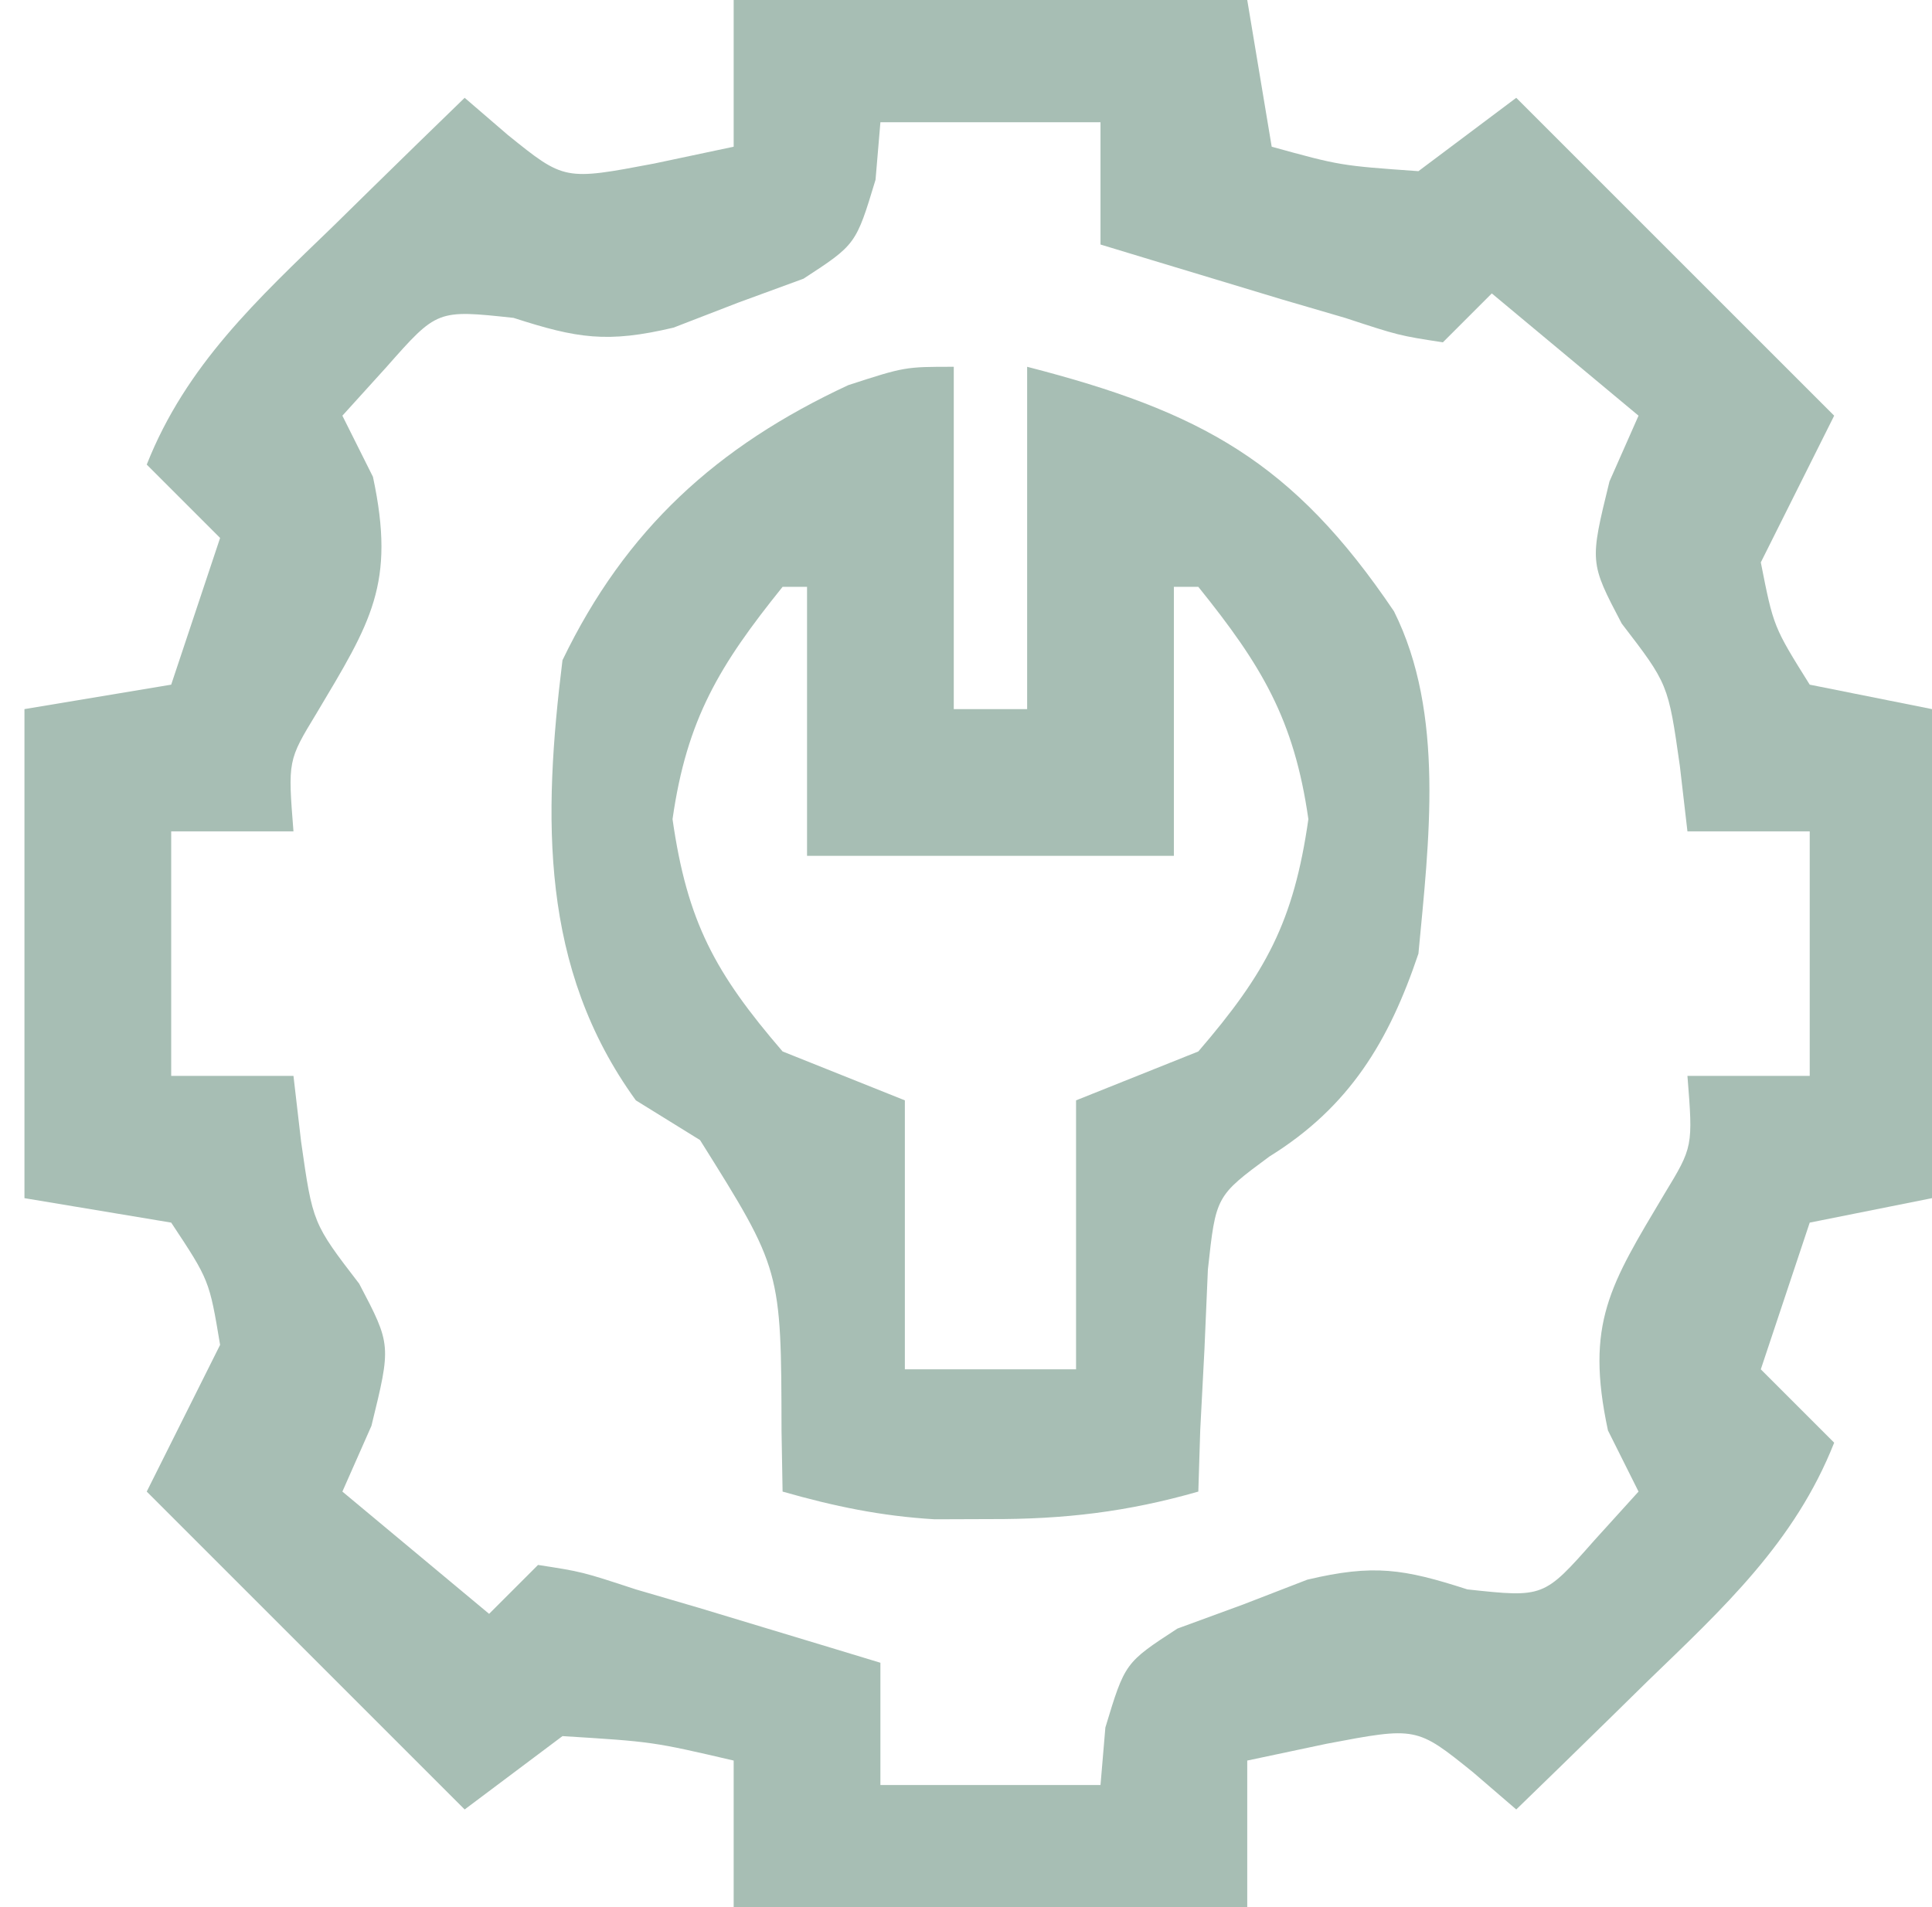
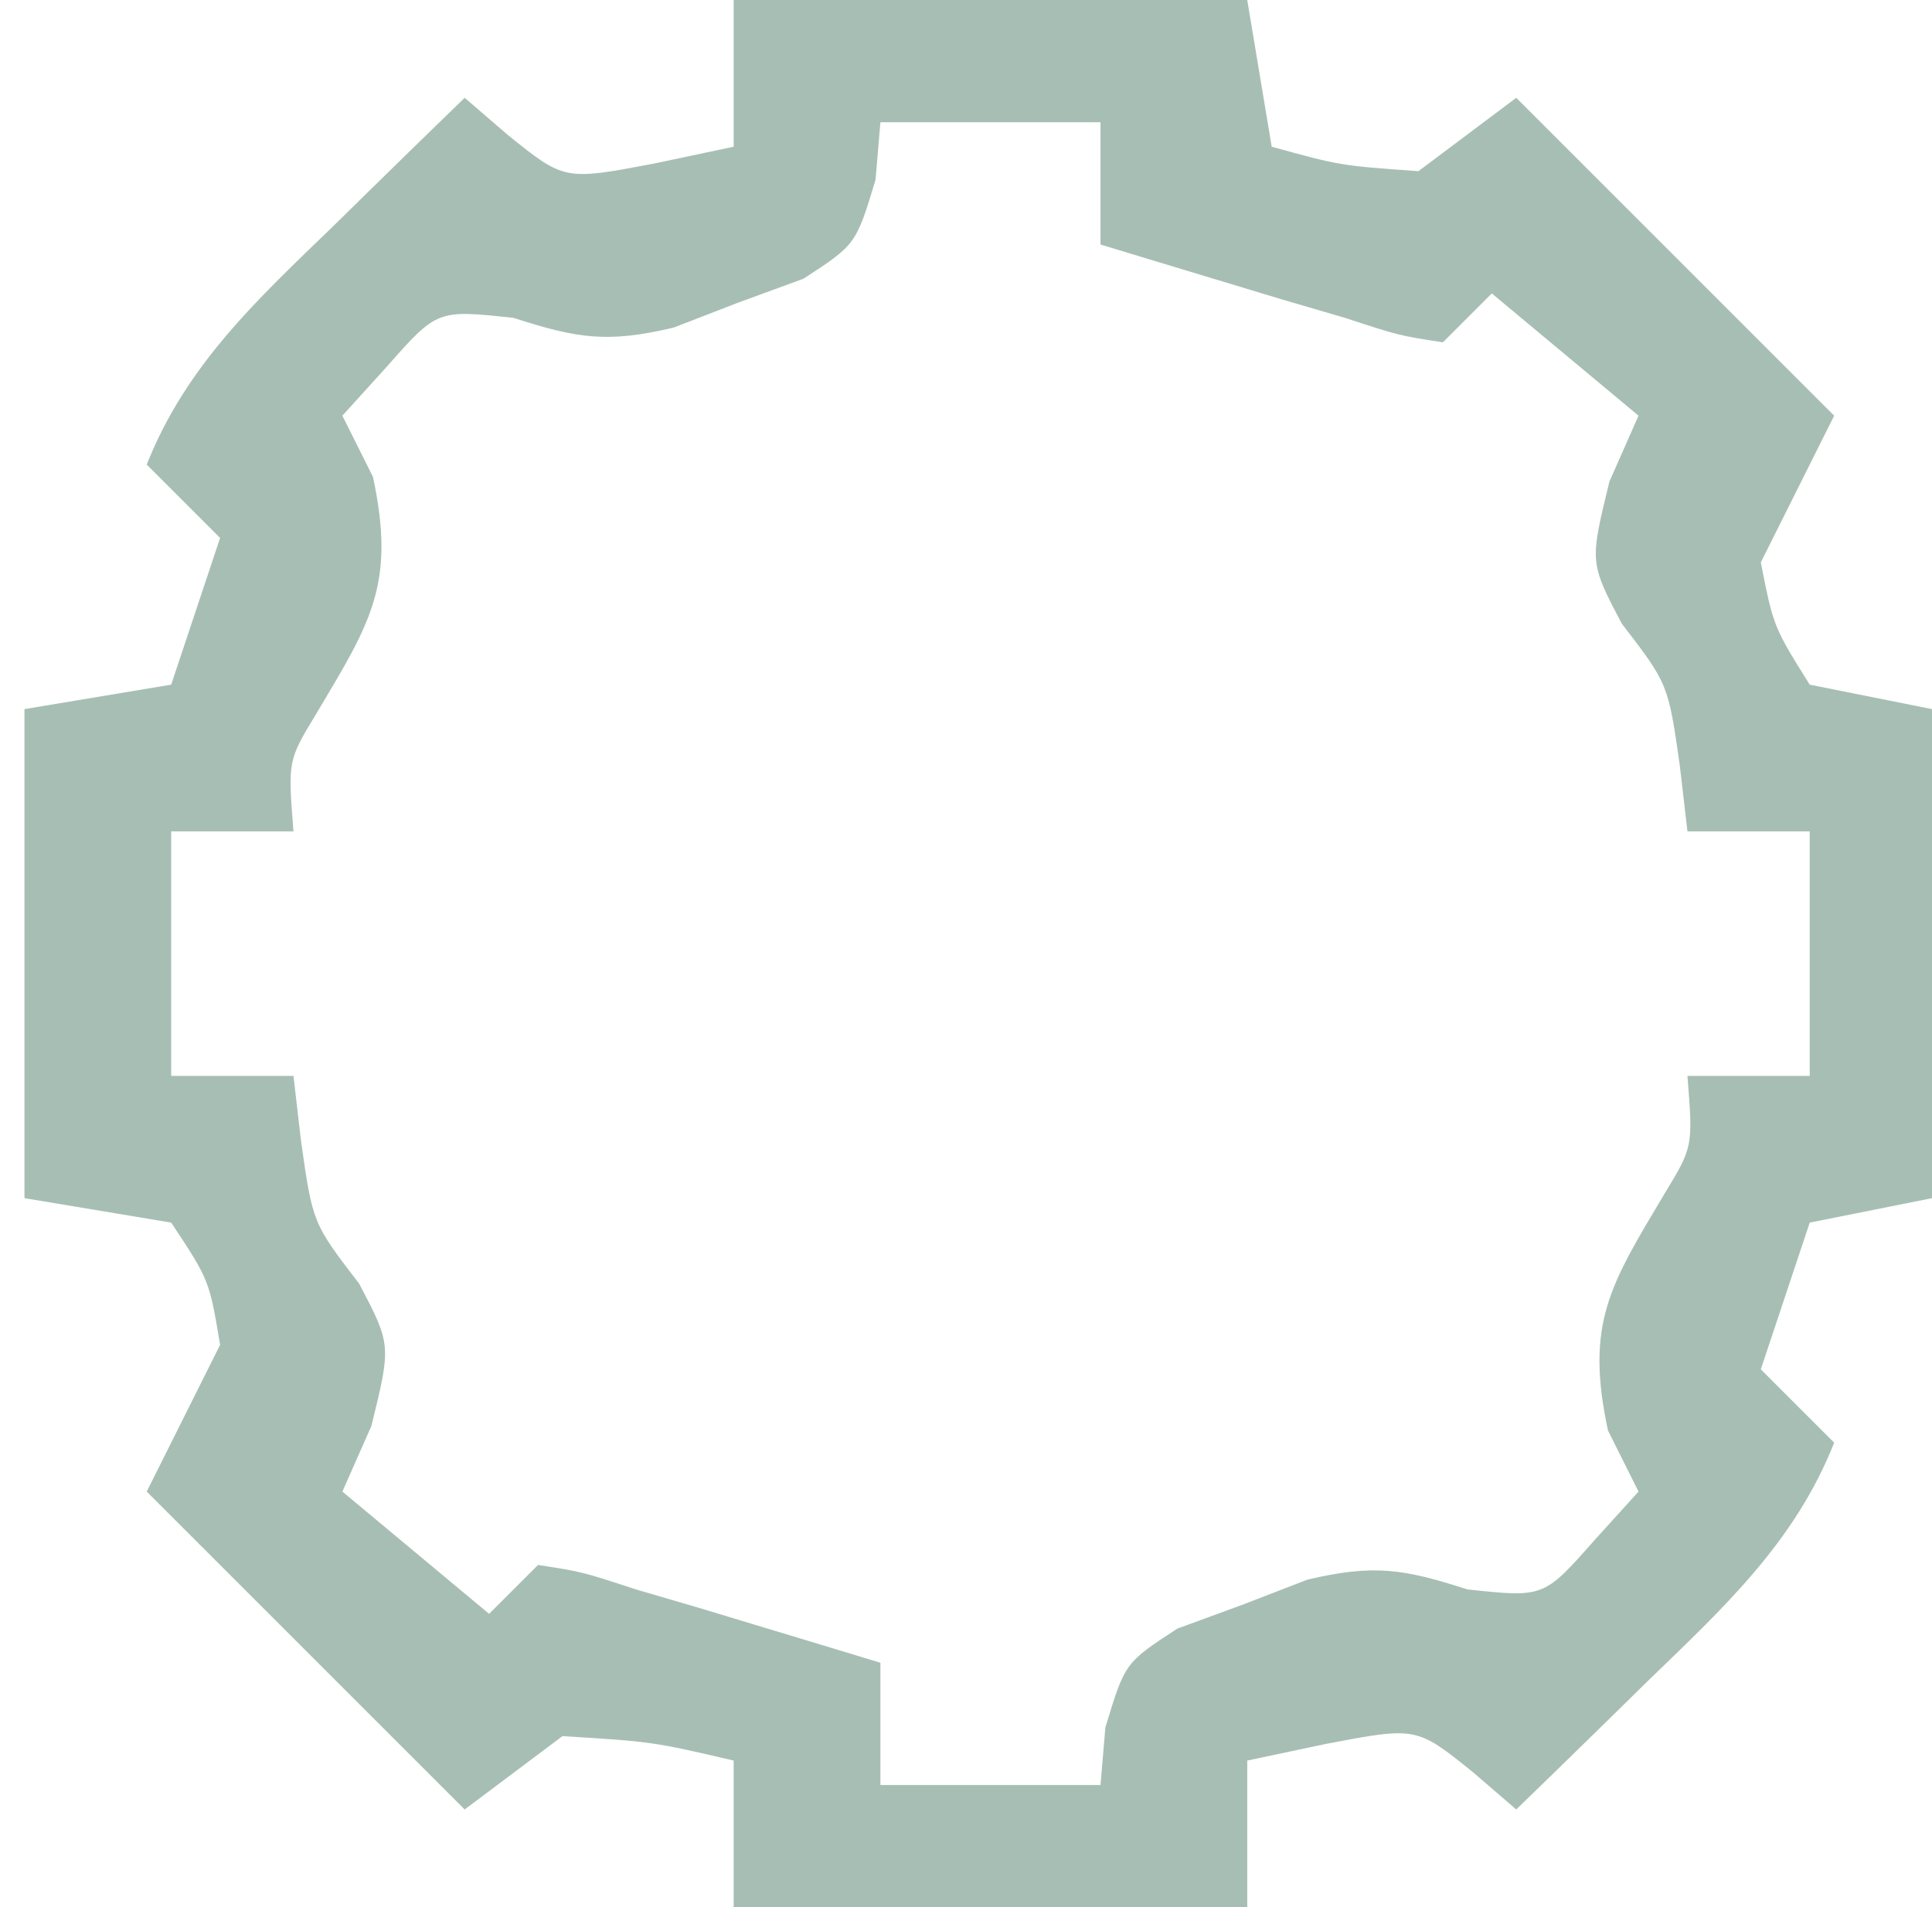
<svg xmlns="http://www.w3.org/2000/svg" version="1.1" width="79" height="78">
  <path d="M0 0 C6.93 0 13.86 0 21 0 C21.495 2.97 21.495 2.97 22 6 C24.808 6.774 24.808 6.774 28 7 C29.32 6.01 30.64 5.02 32 4 C36.29 8.29 40.58 12.58 45 17 C44 19 43 21 42 23 C42.52 25.633 42.52 25.633 44 28 C45.65 28.33 47.3 28.66 49 29 C49 35.6 49 42.2 49 49 C47.35 49.33 45.7 49.66 44 50 C43.01 52.97 43.01 52.97 42 56 C42.99 56.99 43.98 57.98 45 59 C43.39 63.074 40.462 65.765 37.375 68.75 C36.859 69.257 36.344 69.763 35.812 70.285 C34.546 71.528 33.274 72.765 32 74 C31.417 73.499 30.835 72.997 30.234 72.48 C27.922 70.616 27.922 70.616 24.25 71.312 C23.177 71.539 22.105 71.766 21 72 C21 73.98 21 75.96 21 78 C14.07 78 7.14 78 0 78 C0 76.02 0 74.04 0 72 C-3.312 71.229 -3.312 71.229 -7 71 C-8.32 71.99 -9.64 72.98 -11 74 C-15.29 69.71 -19.58 65.42 -24 61 C-23 59 -22 57 -21 55 C-21.442 52.353 -21.442 52.353 -23 50 C-24.98 49.67 -26.96 49.34 -29 49 C-29 42.4 -29 35.8 -29 29 C-27.02 28.67 -25.04 28.34 -23 28 C-22.34 26.02 -21.68 24.04 -21 22 C-21.99 21.01 -22.98 20.02 -24 19 C-22.39 14.926 -19.462 12.235 -16.375 9.25 C-15.859 8.743 -15.344 8.237 -14.812 7.715 C-13.546 6.472 -12.274 5.235 -11 4 C-10.417 4.501 -9.835 5.003 -9.234 5.52 C-6.922 7.384 -6.922 7.384 -3.25 6.688 C-1.641 6.347 -1.641 6.347 0 6 C0 4.02 0 2.04 0 0 Z M6 5 C5.934 5.776 5.869 6.552 5.801 7.352 C5 10 5 10 2.855 11.398 C1.975 11.721 1.095 12.043 0.188 12.375 C-0.685 12.713 -1.558 13.05 -2.457 13.398 C-5.169 14.04 -6.399 13.84 -9 13 C-12.125 12.663 -12.125 12.663 -14.188 15 C-14.786 15.66 -15.384 16.32 -16 17 C-15.588 17.825 -15.175 18.65 -14.75 19.5 C-13.811 23.884 -14.838 25.447 -17.055 29.168 C-18.229 31.101 -18.229 31.101 -18 34 C-19.65 34 -21.3 34 -23 34 C-23 37.3 -23 40.6 -23 44 C-21.35 44 -19.7 44 -18 44 C-17.897 44.887 -17.794 45.774 -17.688 46.688 C-17.213 50.025 -17.213 50.025 -15.312 52.5 C-14 55 -14 55 -14.812 58.312 C-15.204 59.199 -15.596 60.086 -16 61 C-14.02 62.65 -12.04 64.3 -10 66 C-9.34 65.34 -8.68 64.68 -8 64 C-6.203 64.277 -6.203 64.277 -4 65 C-3.149 65.249 -2.298 65.498 -1.422 65.754 C-0.54 66.021 0.342 66.288 1.25 66.562 C2.142 66.832 3.034 67.101 3.953 67.379 C4.629 67.584 5.304 67.789 6 68 C6 69.65 6 71.3 6 73 C8.97 73 11.94 73 15 73 C15.066 72.224 15.131 71.448 15.199 70.648 C16 68 16 68 18.145 66.602 C19.025 66.279 19.905 65.957 20.812 65.625 C21.685 65.287 22.558 64.95 23.457 64.602 C26.169 63.96 27.399 64.16 30 65 C33.125 65.337 33.125 65.337 35.188 63 C35.786 62.34 36.384 61.68 37 61 C36.381 59.763 36.381 59.763 35.75 58.5 C34.811 54.116 35.838 52.553 38.055 48.832 C39.229 46.899 39.229 46.899 39 44 C40.65 44 42.3 44 44 44 C44 40.7 44 37.4 44 34 C42.35 34 40.7 34 39 34 C38.845 32.67 38.845 32.67 38.688 31.312 C38.213 27.975 38.213 27.975 36.312 25.5 C35 23 35 23 35.812 19.688 C36.204 18.801 36.596 17.914 37 17 C35.02 15.35 33.04 13.7 31 12 C30.34 12.66 29.68 13.32 29 14 C27.203 13.723 27.203 13.723 25 13 C24.149 12.751 23.298 12.502 22.422 12.246 C21.54 11.979 20.658 11.712 19.75 11.438 C18.858 11.168 17.966 10.899 17.047 10.621 C16.371 10.416 15.696 10.211 15 10 C15 8.35 15 6.7 15 5 C12.03 5 9.06 5 6 5 Z " fill="#A7BEB4" transform="translate(30,0)" />
-   <path d="M0 0 C0 4.62 0 9.24 0 14 C0.99 14 1.98 14 3 14 C3 9.38 3 4.76 3 0 C10.112 1.832 13.87 3.879 18 10 C20.094 14.187 19.426 19.441 19 24 C17.799 27.573 16.187 30.265 12.906 32.297 C10.717 33.914 10.717 33.914 10.391 36.918 C10.321 38.536 10.321 38.536 10.25 40.188 C10.193 41.274 10.137 42.361 10.078 43.48 C10.052 44.312 10.027 45.143 10 46 C7.1 46.831 4.514 47.135 1.5 47.125 C0.371 47.129 0.371 47.129 -0.781 47.133 C-2.974 47.002 -4.893 46.603 -7 46 C-7.014 45.18 -7.028 44.36 -7.043 43.516 C-7.056 36.919 -7.056 36.919 -10.375 31.625 C-11.241 31.089 -12.107 30.552 -13 30 C-16.928 24.582 -16.795 18.43 -16 12 C-13.42 6.648 -9.687 3.25 -4.312 0.75 C-2 0 -2 0 0 0 Z M-7 9 C-9.578 12.203 -10.914 14.4 -11.5 18.5 C-10.9 22.701 -9.759 24.793 -7 28 C-4.525 28.99 -4.525 28.99 -2 30 C-2 33.63 -2 37.26 -2 41 C0.31 41 2.62 41 5 41 C5 37.37 5 33.74 5 30 C6.65 29.34 8.3 28.68 10 28 C12.759 24.793 13.9 22.701 14.5 18.5 C13.914 14.4 12.578 12.203 10 9 C9.67 9 9.34 9 9 9 C9 12.63 9 16.26 9 20 C4.05 20 -0.9 20 -6 20 C-6 16.37 -6 12.74 -6 9 C-6.33 9 -6.66 9 -7 9 Z " fill="#A7BEB4" transform="translate(39,15)" />
</svg>